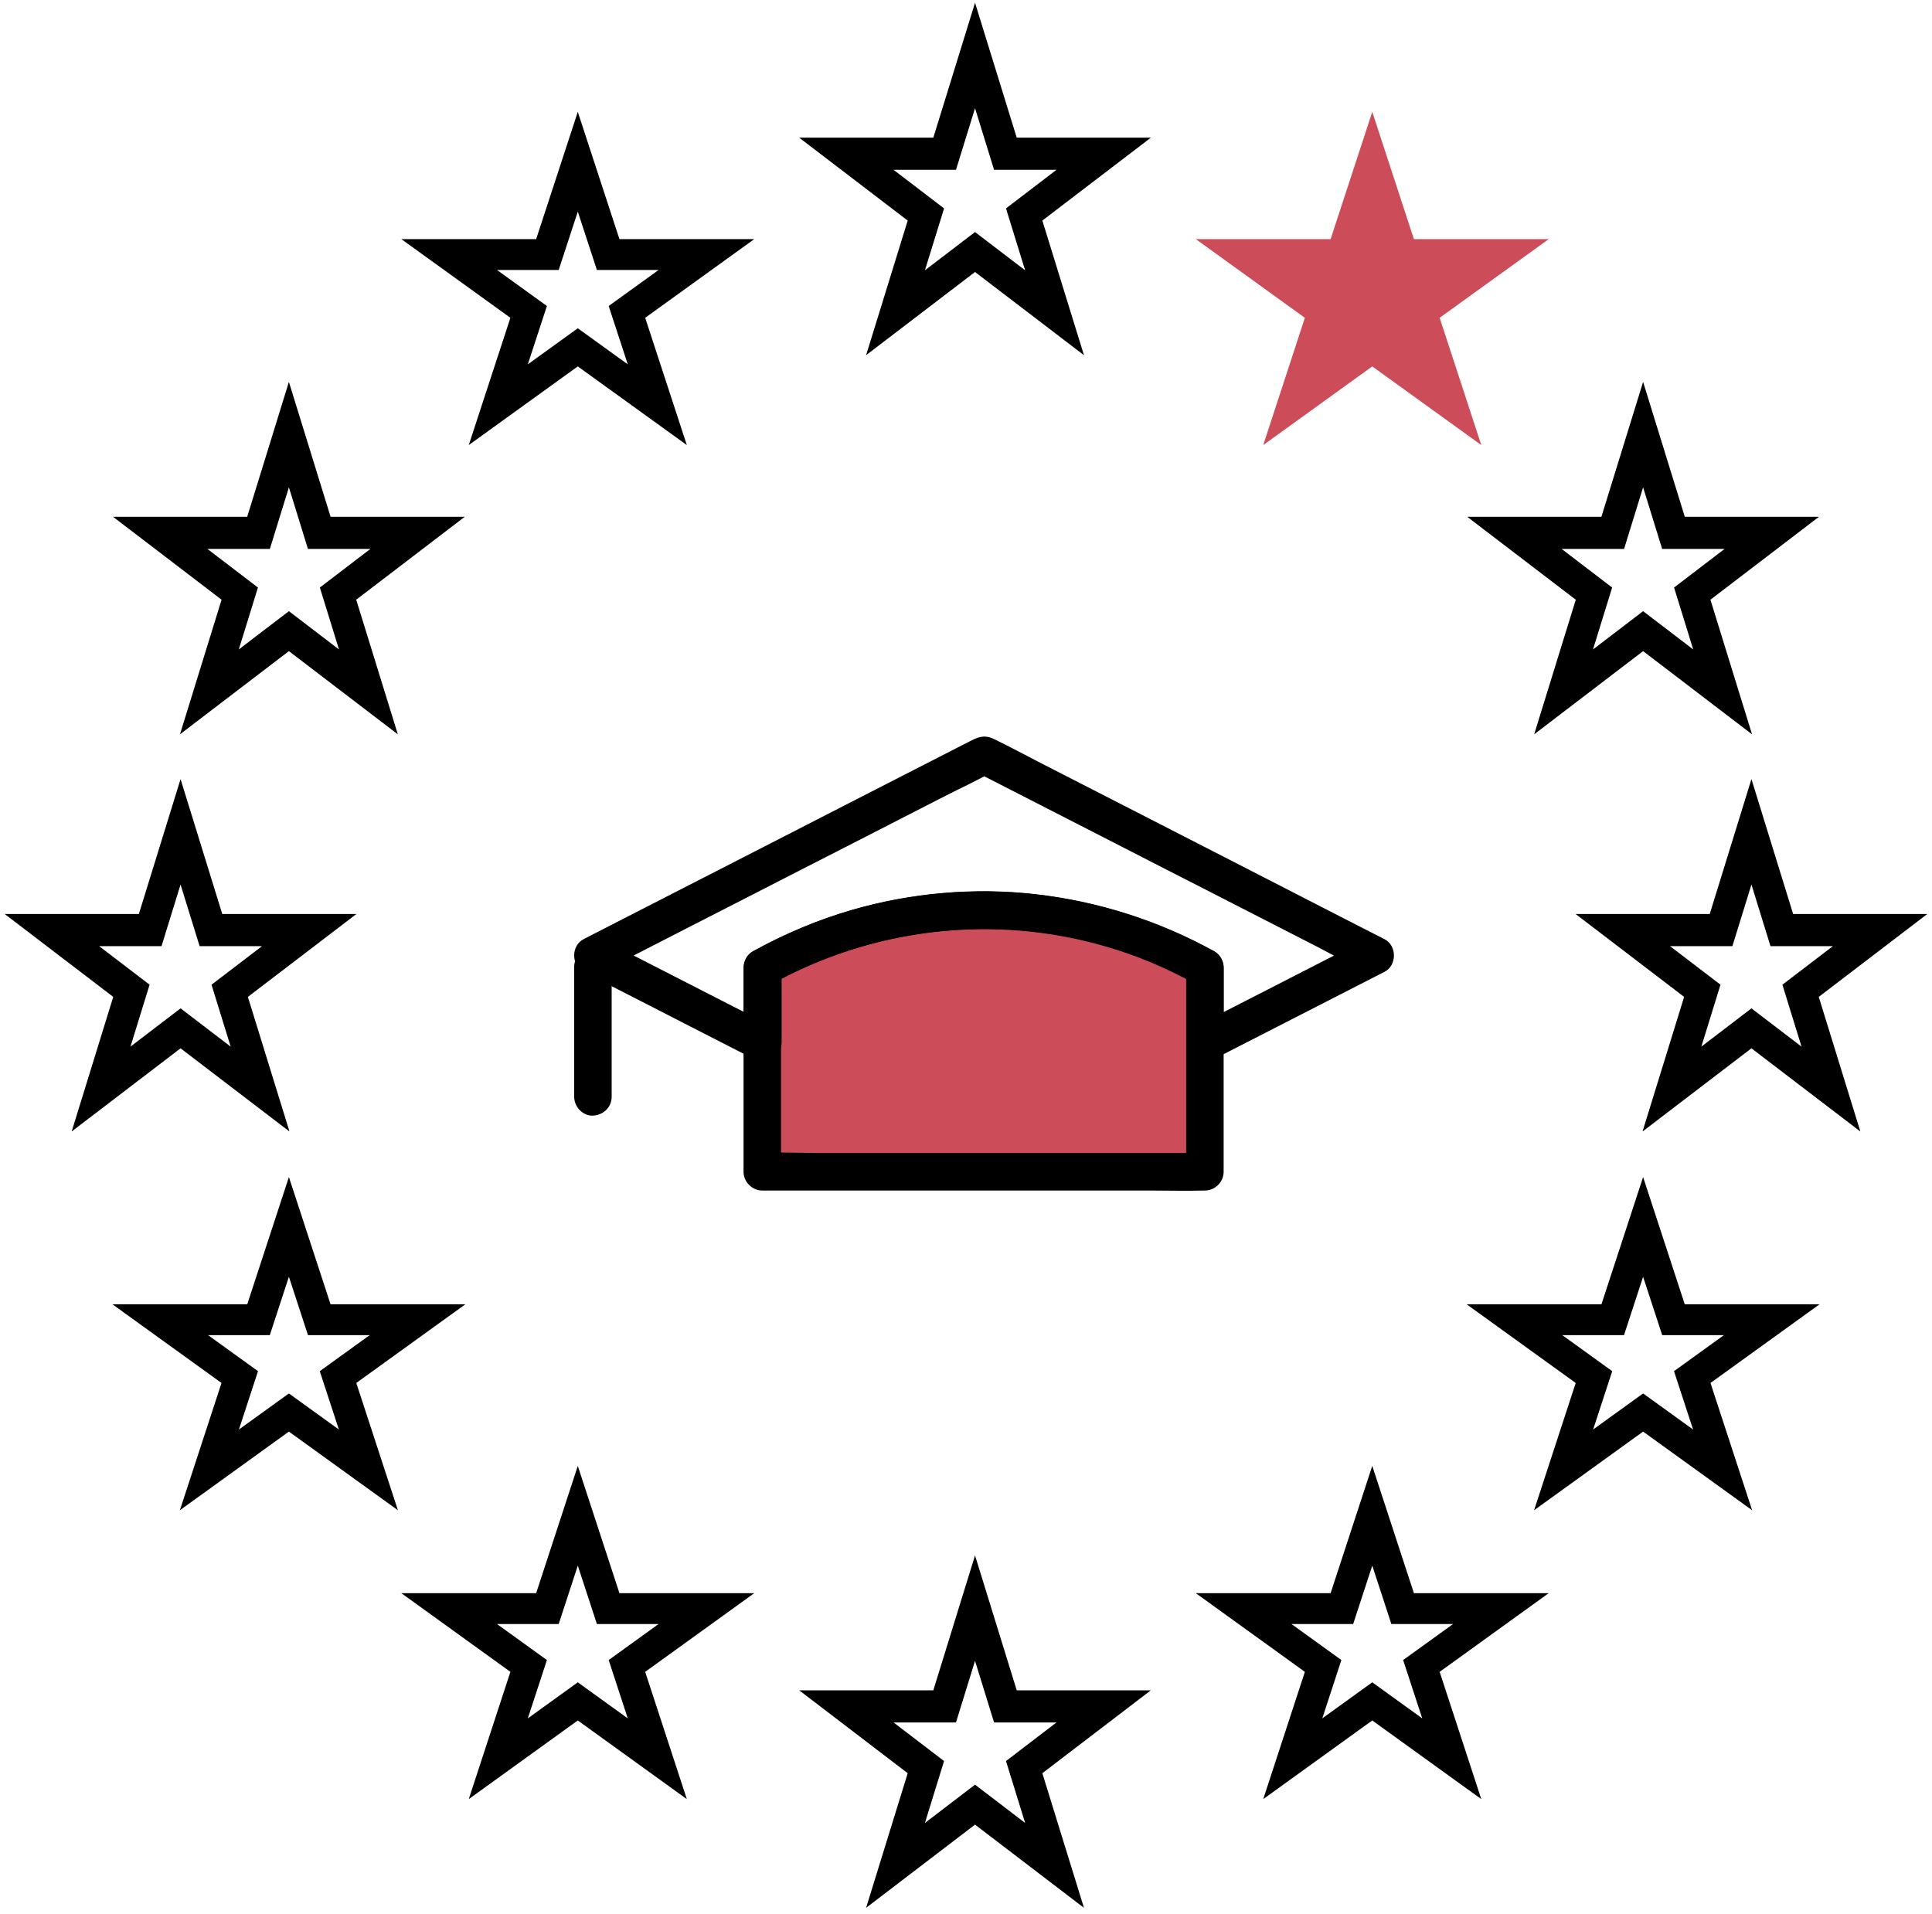
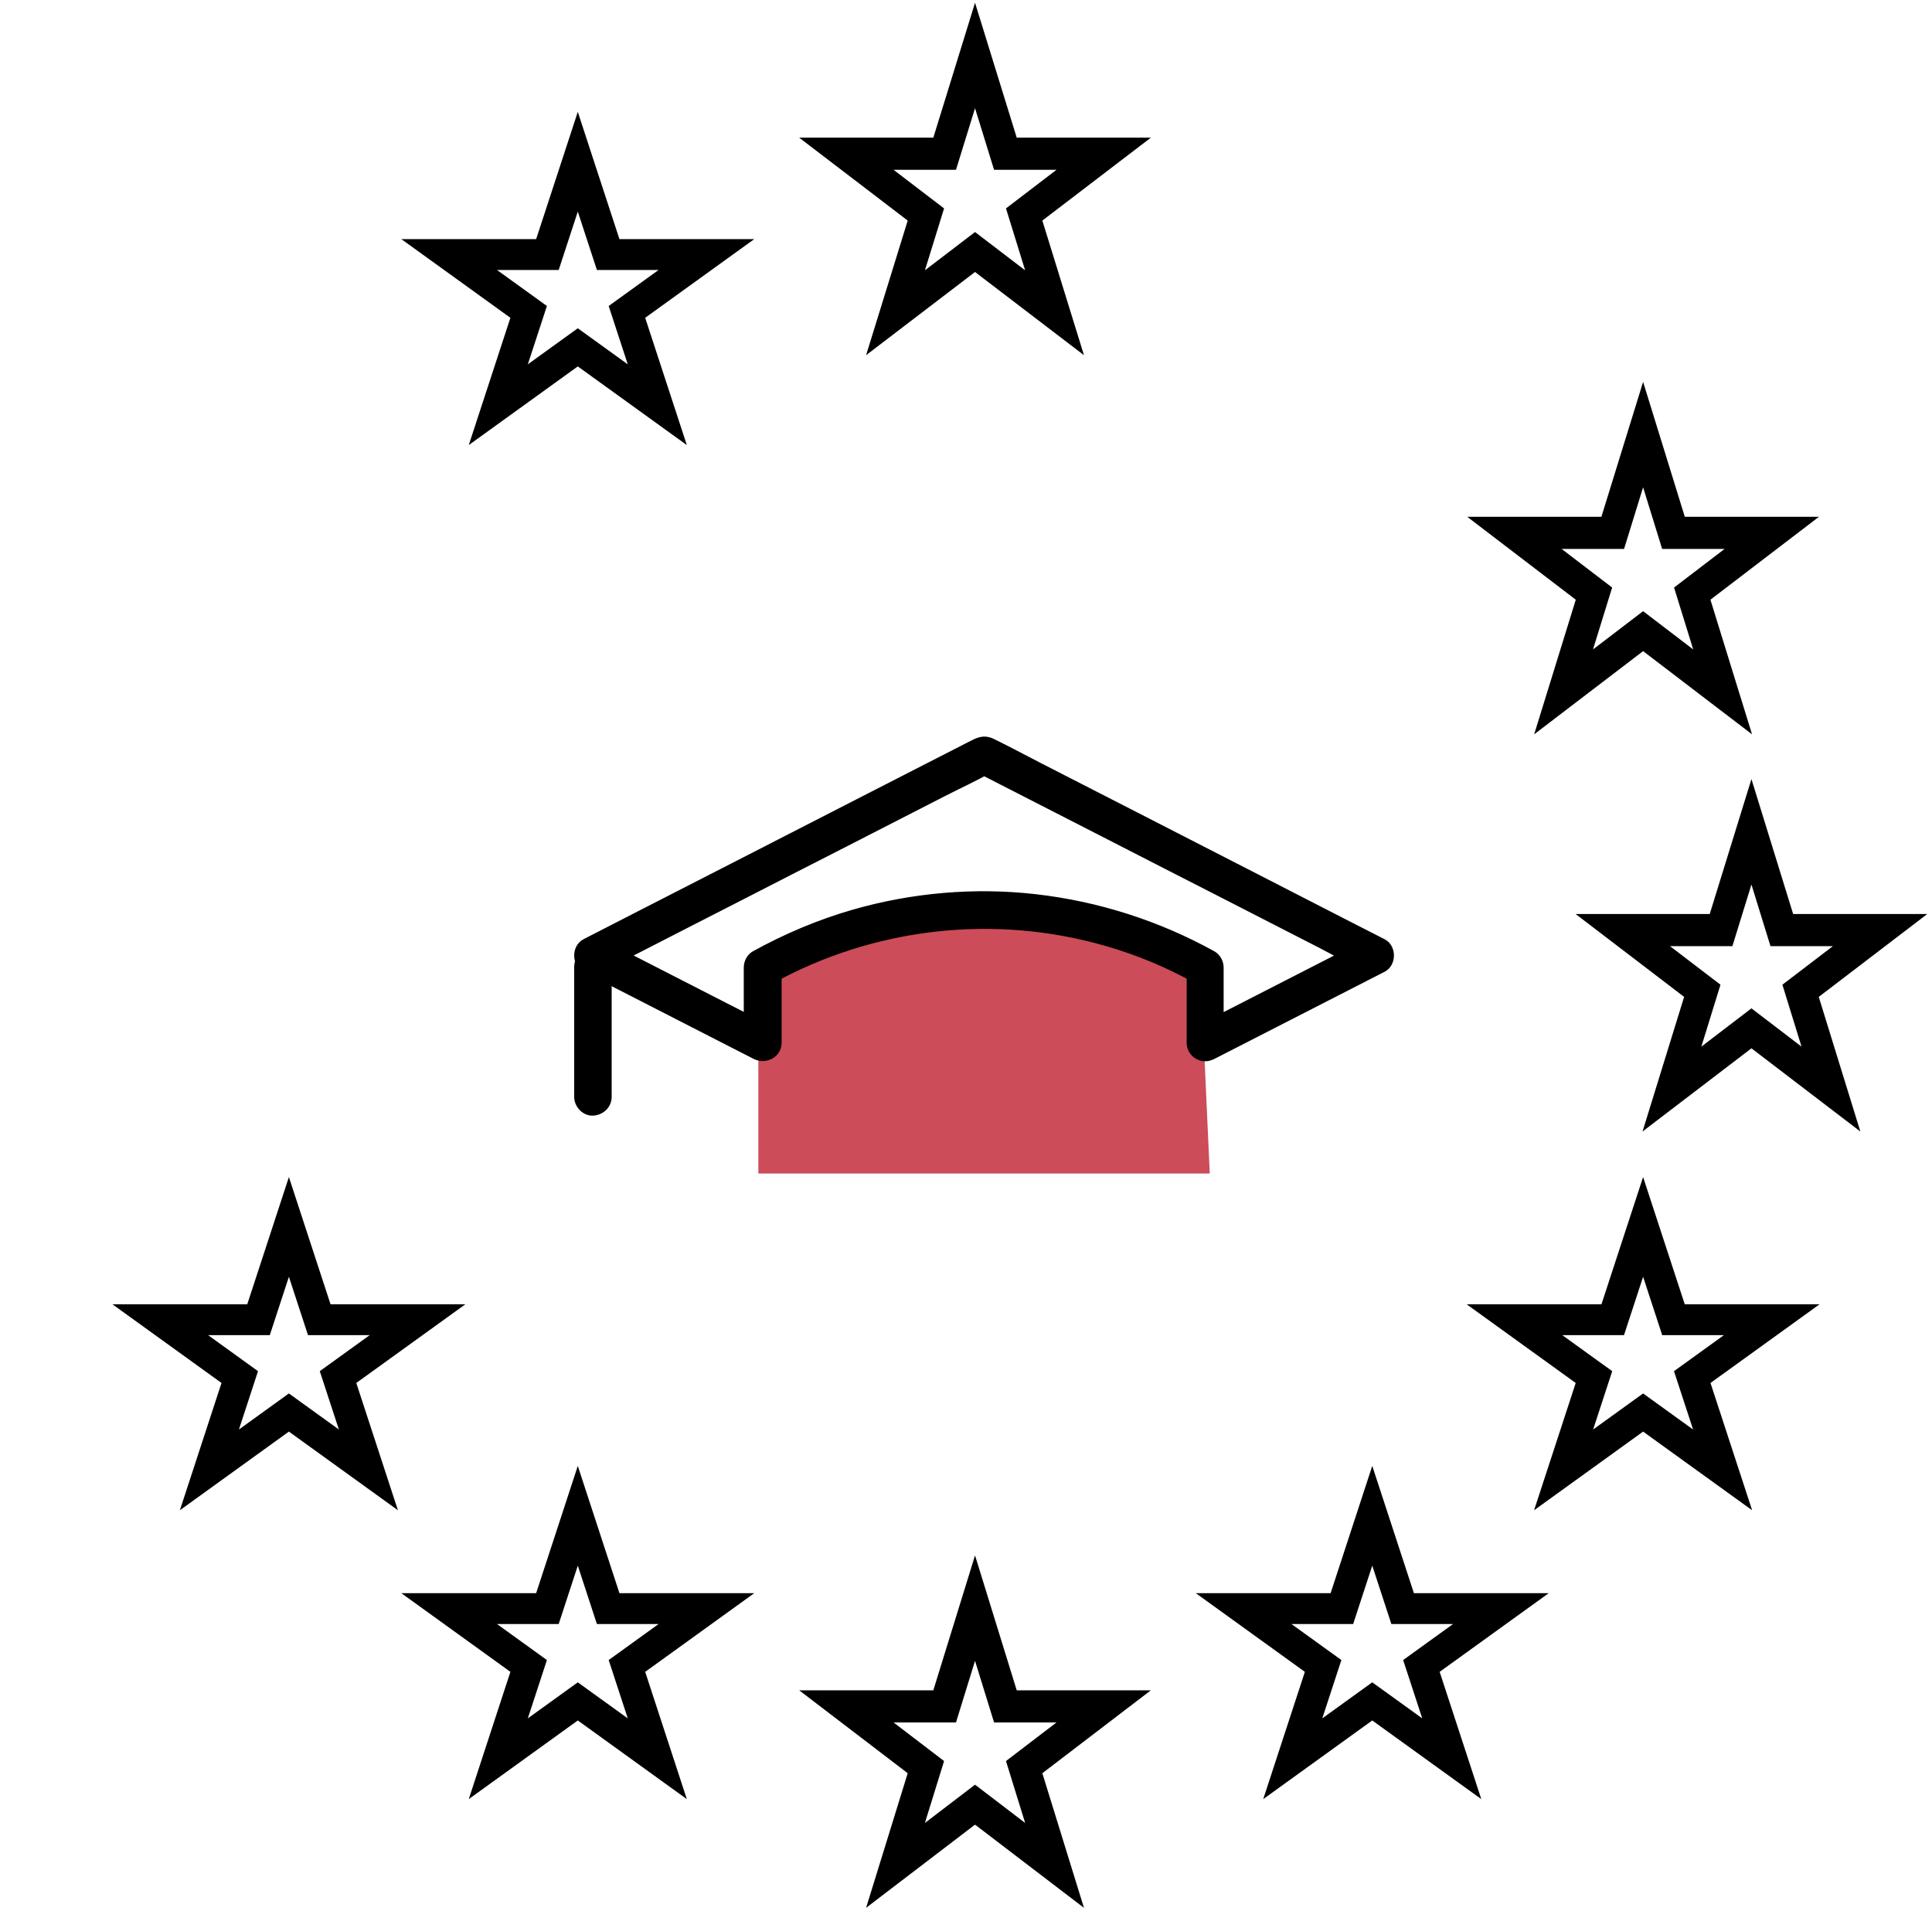
<svg xmlns="http://www.w3.org/2000/svg" width="107" height="106" viewBox="0 0 107 106" fill="none">
  <path d="M32 53.555C32 55.654 32 57.759 32 59.859C32 60.156 32 60.452 32 60.755C32 61.191 32.385 61.617 32.838 61.594C33.29 61.572 33.676 61.225 33.676 60.755C33.676 58.655 33.676 56.55 33.676 54.45C33.676 54.154 33.676 53.857 33.676 53.555C33.676 53.118 33.29 52.693 32.838 52.715C32.38 52.737 32 53.084 32 53.555Z" fill="black" stroke="black" stroke-width="0.4" />
  <path d="M54 1L51.875 7.875H45L50.562 12.125L48.437 19L54 14.751L59.563 19L57.438 12.125L63 7.875H56.125L54 1ZM56.005 11.636L57.245 15.646L54 13.167L50.755 15.646L51.995 11.636L48.75 9.156H52.761L54 5.146L55.239 9.156H59.25L56.005 11.636Z" fill="black" stroke="black" stroke-width="0.5" />
  <path d="M87.562 33.125L85.437 40L91 35.751L96.563 40L94.438 33.125L100 28.875H93.125L91 22L88.875 28.875H82L87.562 33.125ZM89.761 30.156L91 26.146L92.239 30.156H96.25L93.005 32.636L94.245 36.646L91 34.167L87.755 36.646L88.995 32.636L85.75 30.156H89.761Z" fill="black" stroke="black" stroke-width="0.5" />
  <path d="M106 50.876H99.125L97 44L94.875 50.876H88L93.562 55.124L91.438 62L97 57.751L102.562 62L100.438 55.124L106 50.876ZM97 56.167L93.756 58.646L94.995 54.635L91.751 52.157H95.761L97 48.146L98.239 52.157H102.249L99.005 54.635L100.244 58.646L97 56.167Z" fill="black" stroke="black" stroke-width="0.5" />
  <path d="M93.125 72.493L91 66L88.875 72.493H82L87.562 76.506L85.438 83L91 78.987L96.562 83L94.438 76.506L100 72.493H93.125ZM94.244 79.832L91 77.491L87.756 79.832L88.995 76.044L85.751 73.703H89.761L91 69.916L92.239 73.703H96.249L93.005 76.044L94.244 79.832Z" fill="black" stroke="black" stroke-width="0.5" />
  <path d="M78.125 88.494L76 82L73.875 88.494H67L72.562 92.507L70.438 99L76 94.987L81.562 99L79.438 92.507L85 88.494H78.125ZM79.244 95.832L76 93.491L72.756 95.832L73.995 92.045L70.751 89.704H74.761L76 85.916L77.239 89.704H81.249L78.005 92.045L79.244 95.832Z" fill="black" stroke="black" stroke-width="0.5" />
  <path d="M56.125 93.875L54 87L51.875 93.875H45L50.562 98.125L48.437 105L54 100.751L59.563 105L57.438 98.125L63 93.875H56.125ZM57.245 101.646L54 99.167L50.755 101.646L51.995 97.636L48.75 95.156H52.761L54 91.146L55.239 95.156H59.25L56.005 97.636L57.245 101.646Z" fill="black" stroke="black" stroke-width="0.5" />
  <path d="M34.125 88.494L32 82L29.875 88.494H23L28.562 92.507L26.438 99L32 94.987L37.562 99L35.438 92.507L41 88.494H34.125ZM35.244 95.832L32 93.491L28.756 95.832L29.995 92.045L26.751 89.704H30.761L32 85.916L33.239 89.704H37.249L34.005 92.045L35.244 95.832Z" fill="black" stroke="black" stroke-width="0.5" />
  <path d="M25 72.493H18.125L16 66L13.875 72.493H7L12.562 76.506L10.438 83L16 78.987L21.562 83L19.438 76.506L25 72.493ZM16 77.491L12.756 79.832L13.995 76.044L10.751 73.703H14.761L16 69.916L17.239 73.703H21.249L18.005 76.044L19.244 79.832L16 77.491Z" fill="black" stroke="black" stroke-width="0.5" />
-   <path d="M10 57.751L15.562 62L13.438 55.124L19 50.876H12.125L10 44L7.875 50.876H1L6.562 55.124L4.438 62L10 57.751ZM4.751 52.157H8.761L10 48.146L11.239 52.157H15.249L12.005 54.635L13.244 58.646L10 56.167L6.756 58.646L7.995 54.635L4.751 52.157Z" fill="black" stroke="black" stroke-width="0.5" />
-   <path d="M10.437 40L16 35.751L21.563 40L19.438 33.125L25 28.875H18.125L16 22L13.875 28.875H7L12.562 33.125L10.437 40ZM10.75 30.156H14.761L16 26.146L17.239 30.156H21.25L18.005 32.636L19.244 36.646L16 34.167L12.755 36.646L13.995 32.636L10.75 30.156Z" fill="black" stroke="black" stroke-width="0.5" />
  <path d="M32 7L29.875 13.494H23L28.562 17.507L26.438 24L32 19.987L37.562 24L35.438 17.507L41 13.494H34.125L32 7ZM34.005 17.045L35.244 20.832L32 18.491L28.756 20.832L29.995 17.045L26.751 14.704H30.761L32 10.916L33.239 14.704H37.249L34.005 17.045Z" fill="black" stroke="black" stroke-width="0.5" />
  <path d="M42 54V64.5V65H67L66.5 54L54.5 50L42 54Z" fill="#CC4C59" />
  <path d="M67.569 57.754C67.569 56.365 67.569 54.983 67.569 53.594C67.569 53.303 67.413 53.012 67.156 52.866C64.112 51.181 60.772 50.117 57.321 49.725C53.958 49.345 50.507 49.647 47.25 50.588C45.357 51.136 43.531 51.909 41.805 52.861C41.548 53.001 41.392 53.297 41.392 53.589C41.392 54.977 41.392 56.36 41.392 57.748C41.81 57.508 42.229 57.267 42.654 57.02C41.598 56.477 40.537 55.934 39.481 55.397C37.789 54.529 36.091 53.661 34.399 52.794C34.014 52.597 33.628 52.396 33.237 52.2C33.237 52.681 33.237 53.169 33.237 53.65C33.958 53.281 34.678 52.911 35.404 52.542C37.13 51.657 38.85 50.772 40.576 49.893C42.659 48.824 44.743 47.755 46.831 46.691C48.636 45.767 50.434 44.843 52.238 43.92C53.109 43.472 54.02 43.063 54.874 42.57C54.885 42.565 54.902 42.559 54.913 42.548C54.634 42.548 54.349 42.548 54.07 42.548C54.79 42.917 55.511 43.287 56.237 43.657C57.963 44.541 59.683 45.426 61.409 46.305C63.492 47.374 65.576 48.443 67.664 49.507C69.468 50.431 71.267 51.355 73.071 52.278C73.942 52.726 74.808 53.23 75.707 53.628C75.718 53.633 75.735 53.639 75.746 53.65C75.746 53.169 75.746 52.681 75.746 52.2C74.691 52.743 73.629 53.286 72.574 53.824C70.881 54.691 69.183 55.559 67.491 56.427C67.106 56.623 66.72 56.825 66.329 57.02C65.927 57.228 65.81 57.793 66.028 58.168C66.268 58.577 66.771 58.678 67.173 58.471C68.228 57.928 69.29 57.384 70.345 56.847C72.037 55.979 73.735 55.111 75.428 54.244C75.813 54.048 76.198 53.846 76.59 53.65C77.137 53.37 77.137 52.48 76.59 52.2C75.869 51.831 75.148 51.461 74.422 51.092C72.691 50.201 70.96 49.317 69.228 48.426C67.128 47.352 65.028 46.271 62.928 45.196C61.13 44.272 59.326 43.349 57.527 42.43C56.667 41.988 55.818 41.529 54.952 41.109C54.478 40.88 54.159 41.053 53.768 41.255C53.322 41.484 52.88 41.708 52.434 41.938C50.803 42.772 49.166 43.612 47.535 44.446C45.452 45.515 43.374 46.579 41.291 47.648C39.403 48.617 37.515 49.58 35.628 50.548C34.6 51.075 33.578 51.601 32.55 52.127C32.505 52.15 32.455 52.178 32.41 52.2C31.863 52.48 31.863 53.37 32.41 53.65C33.466 54.193 34.527 54.736 35.583 55.274C37.275 56.142 38.973 57.009 40.665 57.877C41.051 58.073 41.436 58.275 41.827 58.471C42.386 58.756 43.089 58.409 43.089 57.743C43.089 56.354 43.089 54.971 43.089 53.583C42.95 53.824 42.81 54.064 42.676 54.311C48.345 51.17 55.086 50.408 61.292 52.206C63.079 52.721 64.71 53.409 66.335 54.311C66.195 54.07 66.056 53.829 65.922 53.583C65.922 54.971 65.922 56.354 65.922 57.743C65.922 58.179 66.307 58.605 66.76 58.583C67.184 58.577 67.569 58.224 67.569 57.754Z" fill="black" stroke="black" stroke-width="0.4" />
-   <path d="M65.894 53.6C65.894 54.87 65.894 56.136 65.894 57.407C65.894 59.439 65.894 61.477 65.894 63.509C65.894 63.974 65.894 64.439 65.894 64.903C66.173 64.623 66.452 64.344 66.732 64.064C65.916 64.064 65.101 64.064 64.28 64.064C62.336 64.064 60.398 64.064 58.454 64.064C56.086 64.064 53.724 64.064 51.355 64.064C49.317 64.064 47.278 64.064 45.24 64.064C44.251 64.064 43.251 64.007 42.263 64.064C42.246 64.064 42.235 64.064 42.218 64.064C42.497 64.344 42.777 64.623 43.056 64.903C43.056 63.632 43.056 62.367 43.056 61.096C43.056 59.064 43.056 57.026 43.056 54.994C43.056 54.529 43.056 54.064 43.056 53.6C42.916 53.84 42.777 54.081 42.643 54.328C48.312 51.187 55.053 50.425 61.258 52.222C63.045 52.737 64.676 53.426 66.302 54.328C66.698 54.546 67.218 54.423 67.447 54.025C67.67 53.639 67.541 53.096 67.145 52.877C64.101 51.192 60.761 50.129 57.309 49.736C53.947 49.356 50.495 49.658 47.239 50.599C45.346 51.147 43.52 51.92 41.794 52.872C41.537 53.012 41.38 53.309 41.38 53.6C41.38 54.87 41.38 56.136 41.38 57.407C41.38 59.439 41.38 61.477 41.38 63.509C41.38 63.974 41.38 64.439 41.38 64.903C41.38 65.357 41.766 65.743 42.218 65.743C43.034 65.743 43.849 65.743 44.67 65.743C46.614 65.743 48.552 65.743 50.495 65.743C52.864 65.743 55.226 65.743 57.594 65.743C59.633 65.743 61.671 65.743 63.71 65.743C64.699 65.743 65.693 65.771 66.687 65.743C66.704 65.743 66.715 65.743 66.732 65.743C67.184 65.743 67.569 65.357 67.569 64.903C67.569 63.632 67.569 62.367 67.569 61.096C67.569 59.064 67.569 57.026 67.569 54.994C67.569 54.529 67.569 54.064 67.569 53.6C67.569 53.163 67.184 52.737 66.732 52.76C66.279 52.777 65.894 53.129 65.894 53.6Z" fill="black" stroke="black" stroke-width="0.4" />
-   <path d="M70.438 24L76 19.987L81.562 24L79.438 17.507L85 13.494H78.125L76 7L73.875 13.494H67L72.562 17.507L70.438 24ZM76 16.5L78 15.5L76.102 16.449L78.005 17.045L75.965 16.449L73.995 17.045L76 16.5Z" fill="#CC4C59" />
-   <path d="M76 16.5L74.761 14.704M76 16.5L78 15.5L76.102 16.449L78.005 17.045L75.965 16.449M76 16.5L73.995 17.045L75.965 16.449M75.965 16.449L76 18.491M70.438 24L76 19.987L81.562 24L79.438 17.507L85 13.494H78.125L76 7L73.875 13.494H67L72.562 17.507L70.438 24Z" stroke="#CC4C59" stroke-width="0.5" />
</svg>